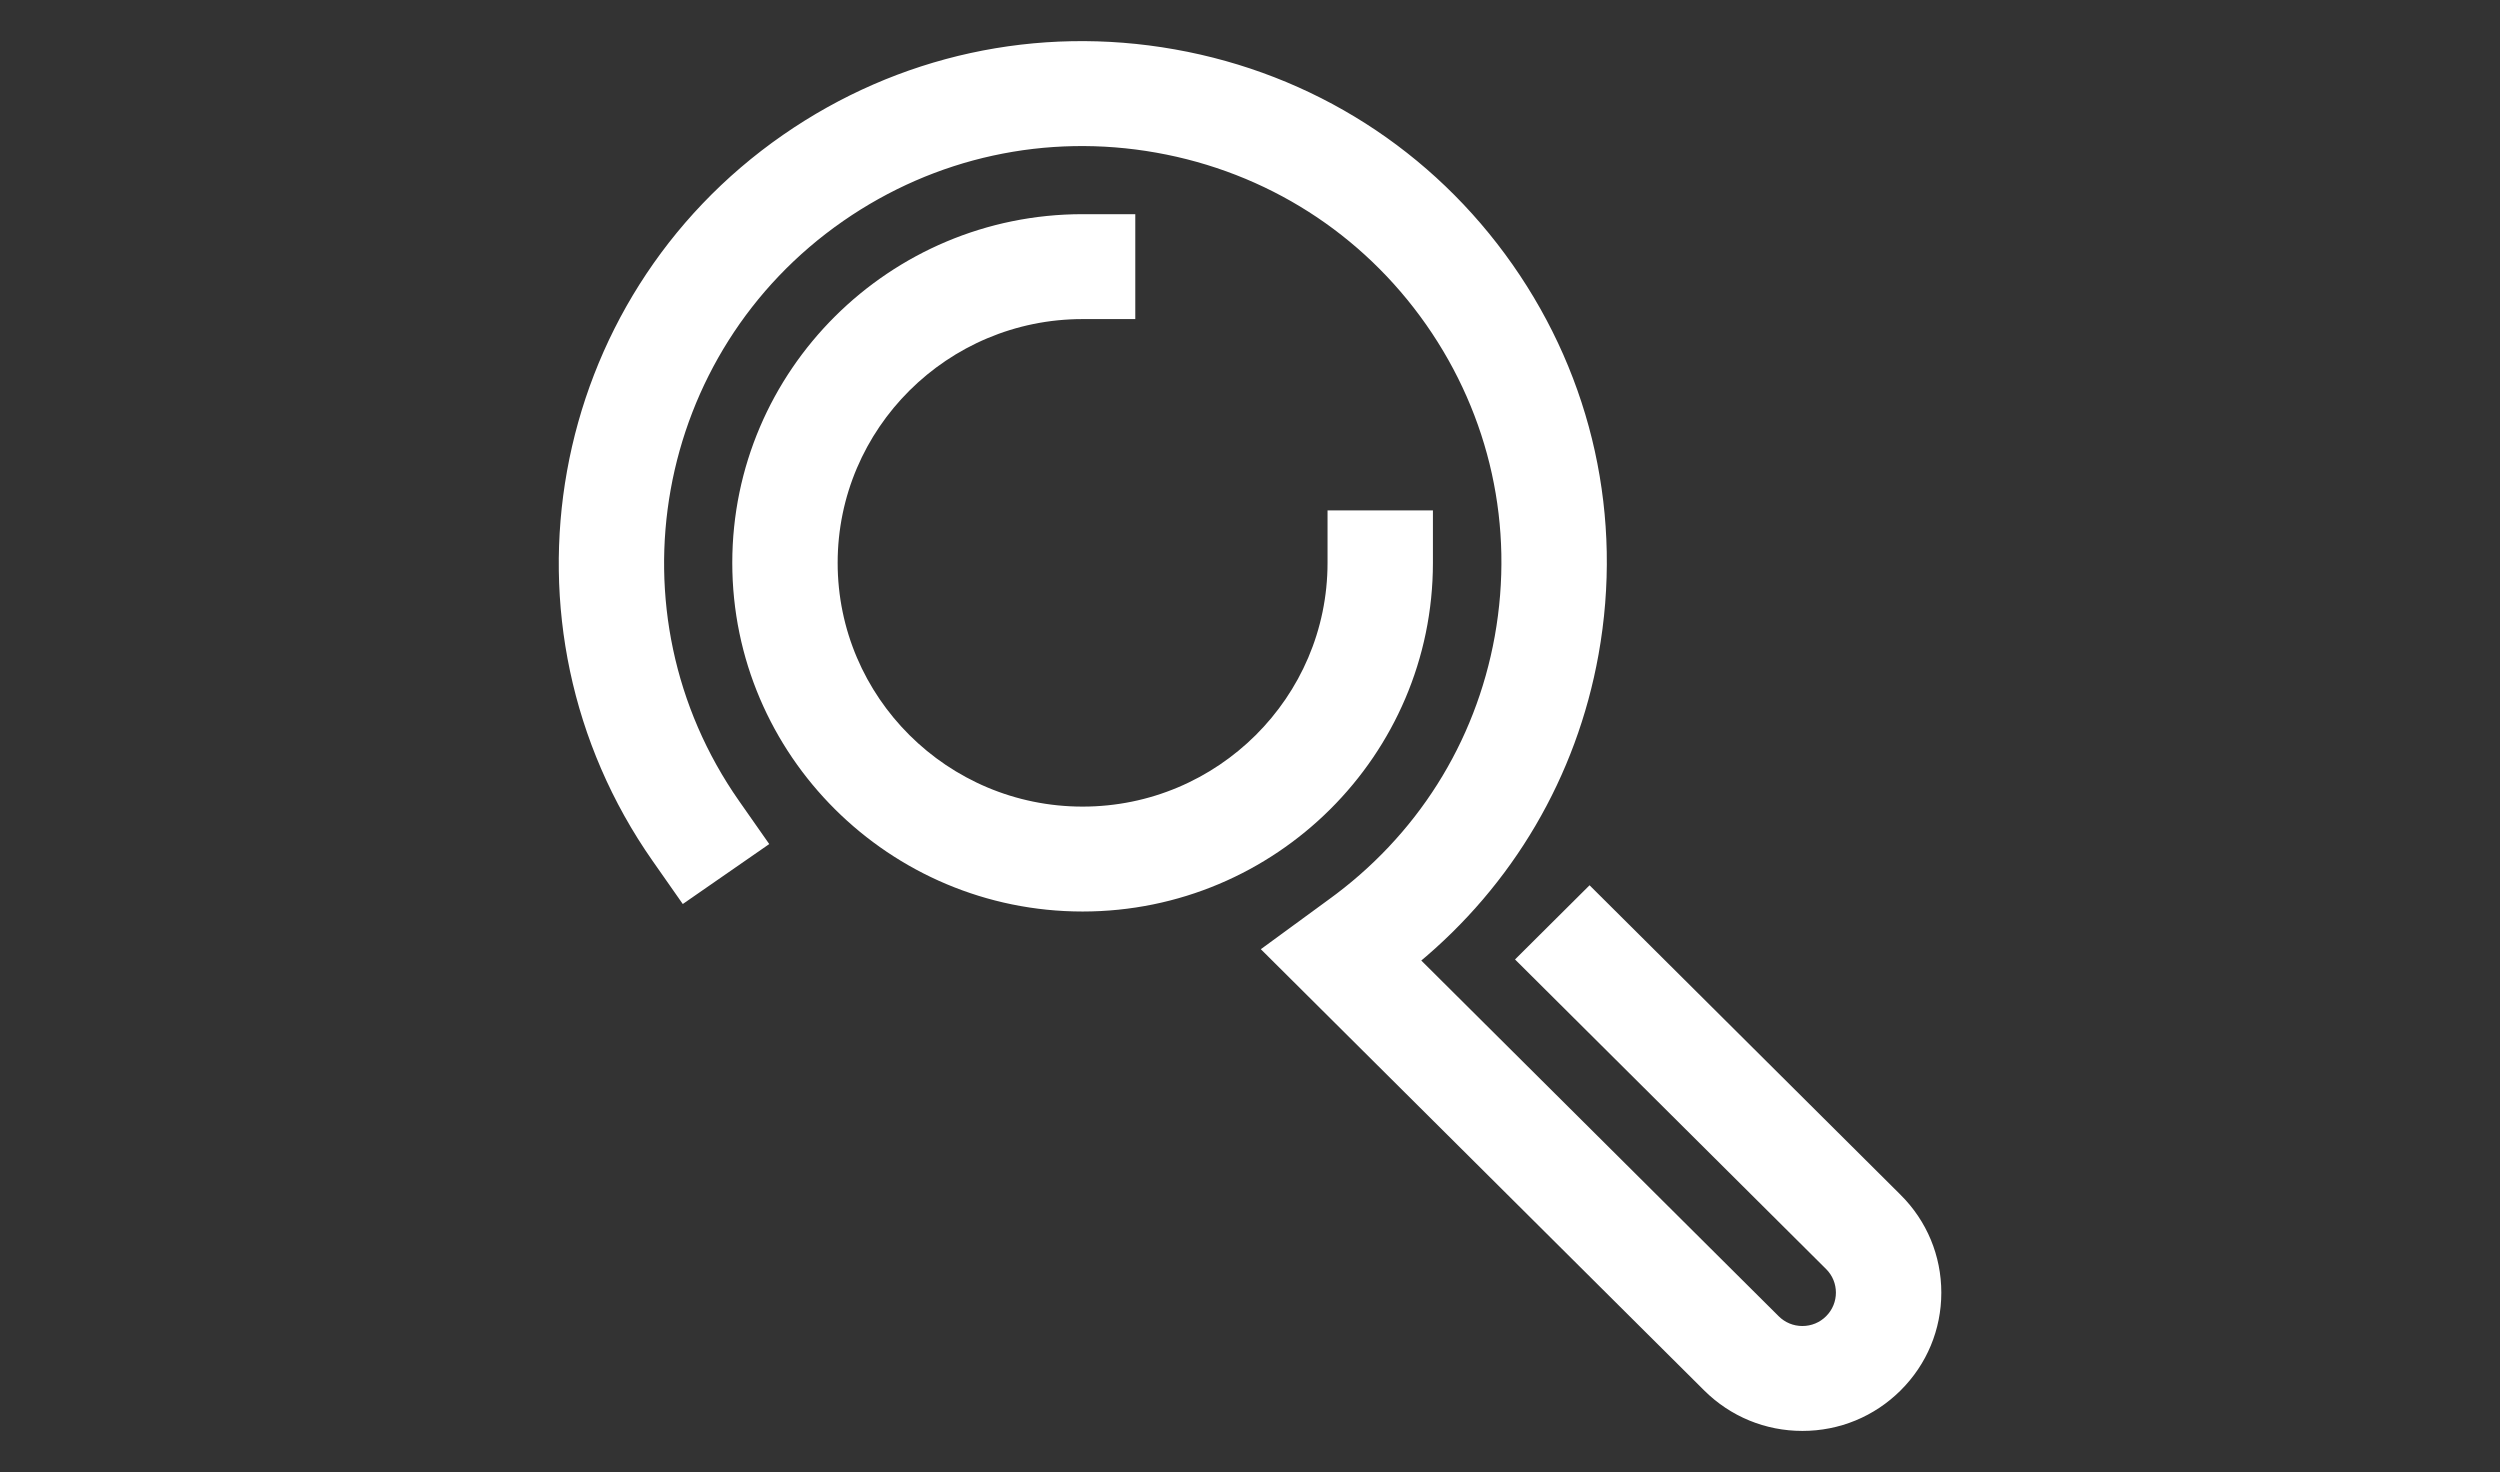
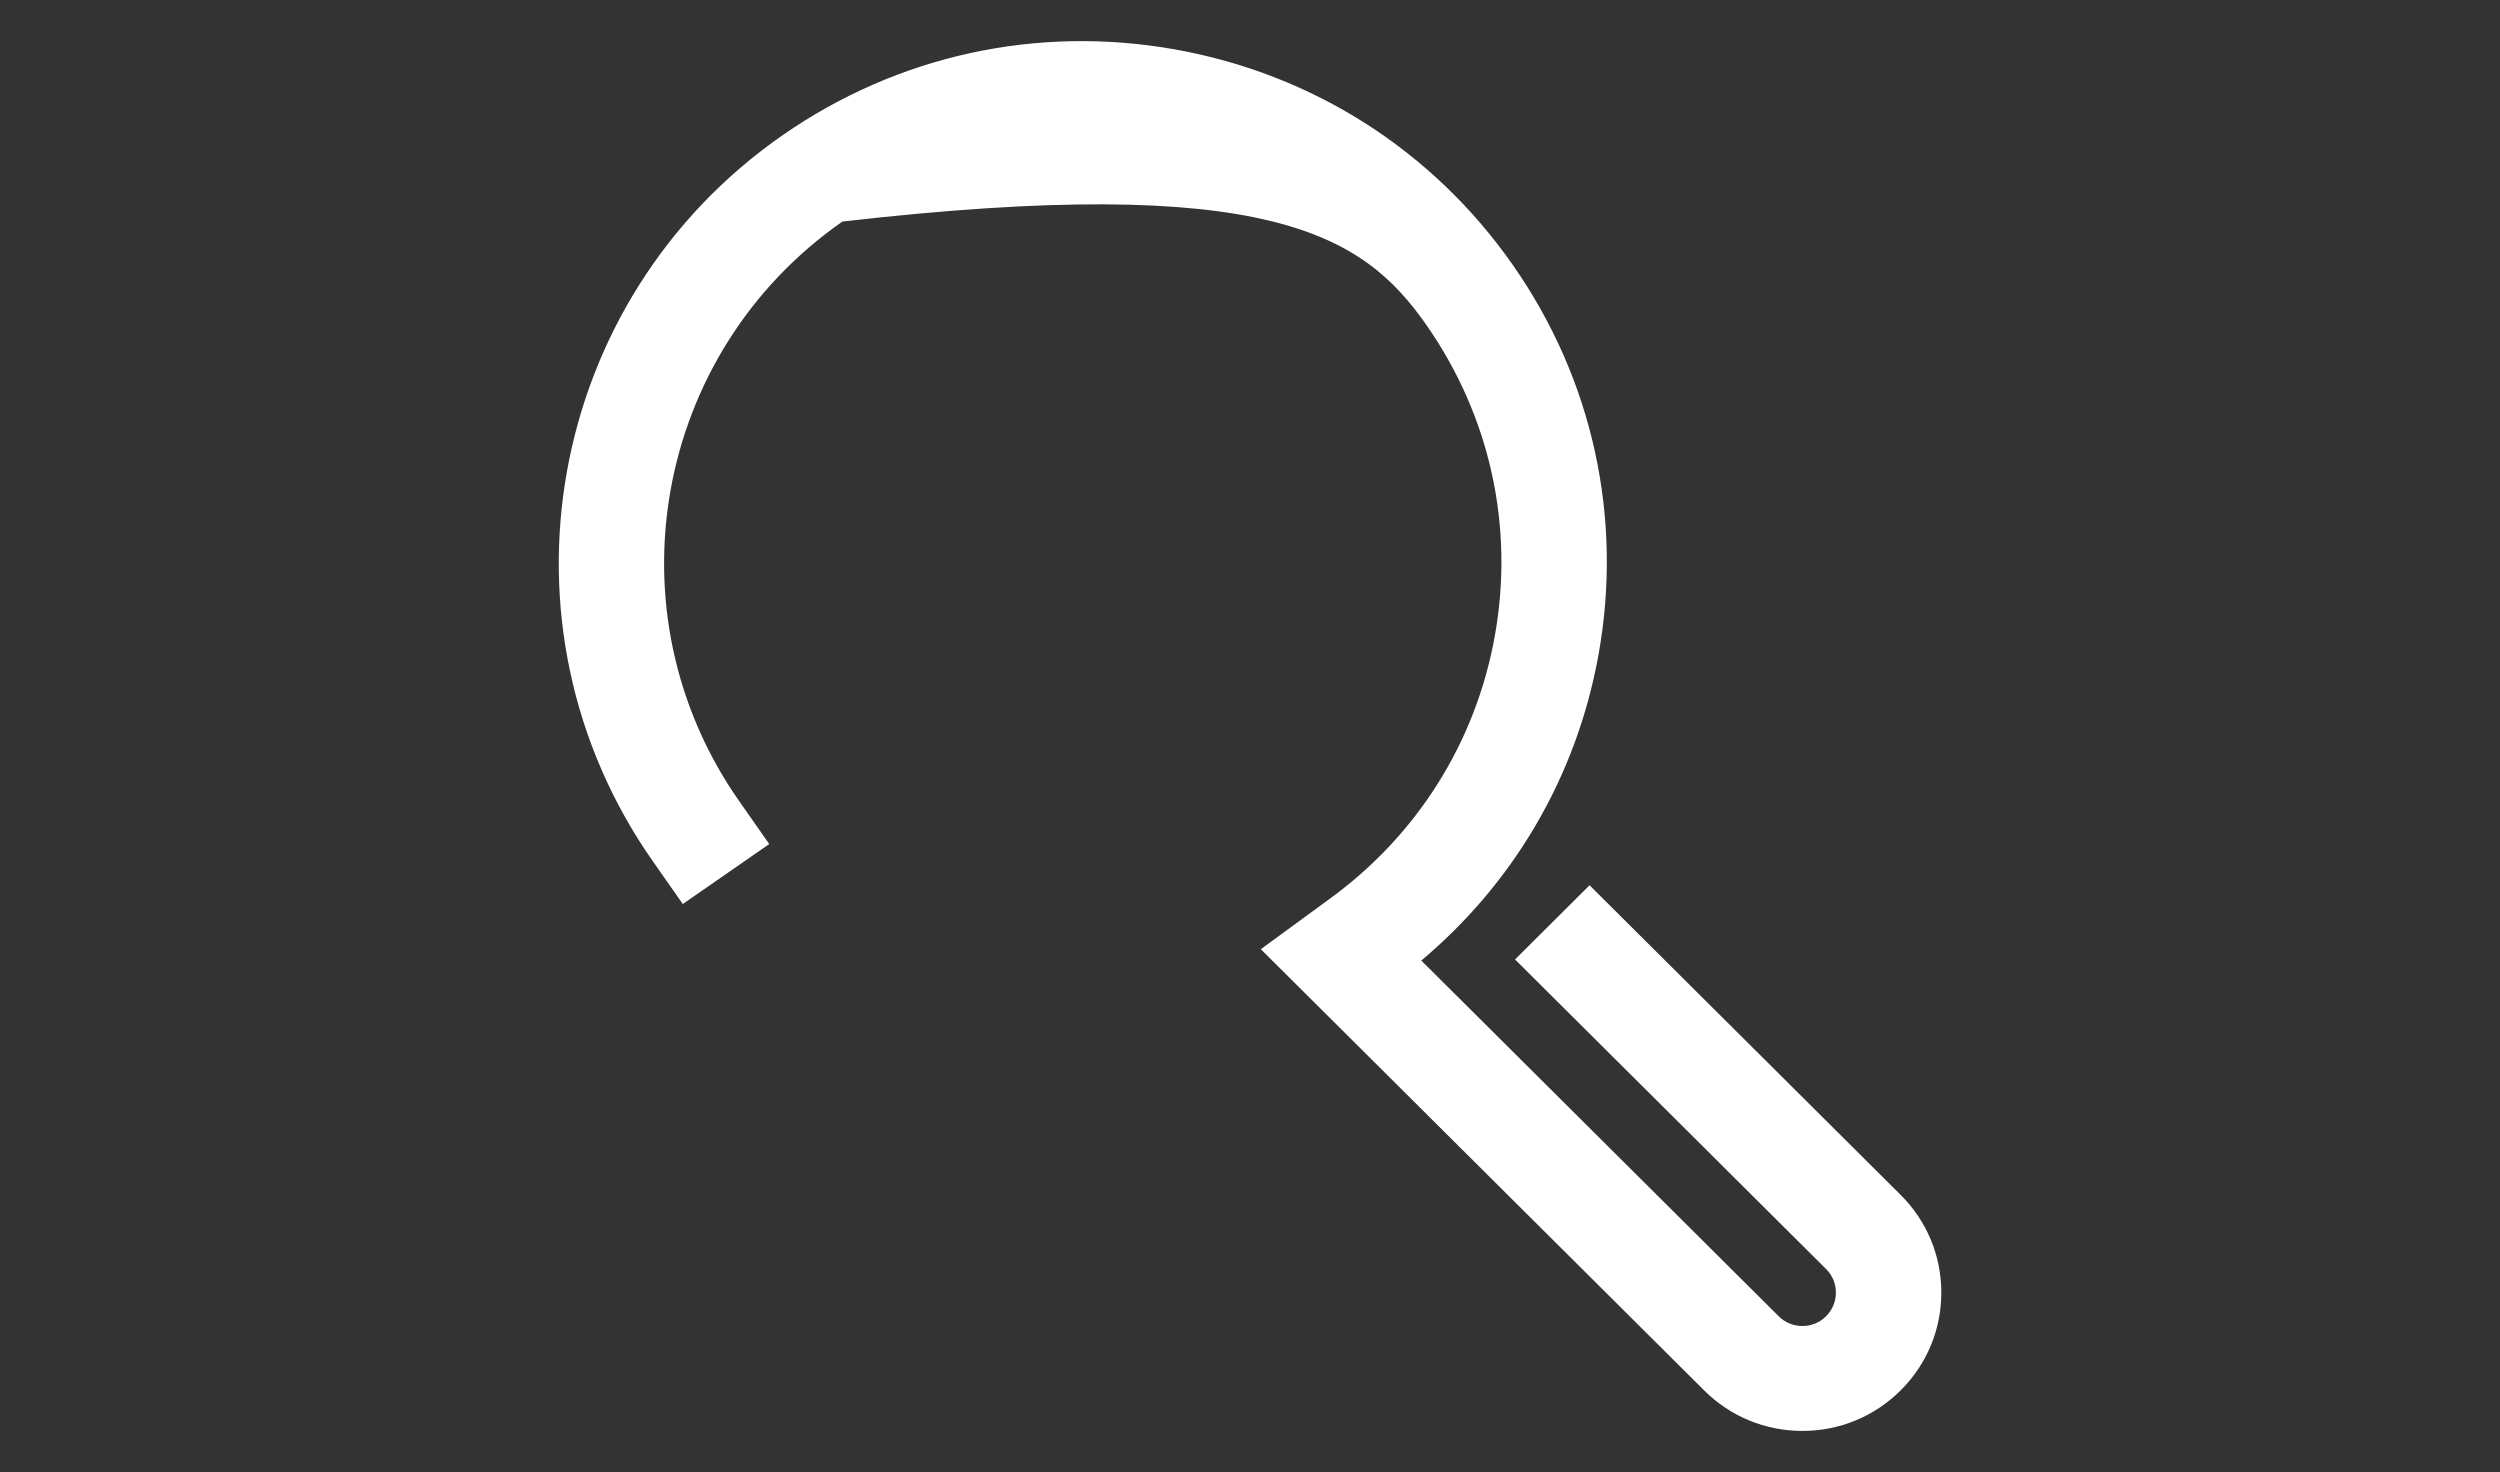
<svg xmlns="http://www.w3.org/2000/svg" width="304" height="179" viewBox="0 0 304 179" fill="none">
  <rect x="0" y="0" width="304" height="179" fill="#333333" stroke="none" />
-   <path d="M173.743 68.442V62.563H161.929V68.442C161.929 85.061 148.343 98.583 131.644 98.583C114.945 98.583 101.359 85.061 101.359 68.442C101.359 51.822 114.945 38.3 131.644 38.3H137.551V26.543H131.644C108.43 26.543 89.545 45.338 89.545 68.442C89.545 91.545 108.43 110.34 131.644 110.34C154.858 110.34 173.743 91.545 173.743 68.442Z" fill="white" stroke="white" />
-   <path d="M230.761 145.648L193.29 108.355L184.937 116.669L222.408 153.962C224.193 155.738 224.193 158.628 222.408 160.407C221.545 161.268 220.394 161.743 219.171 161.743C217.948 161.743 216.798 161.268 215.934 160.407L172.089 116.77C183.55 107.305 191.237 94.275 193.888 79.516C196.86 62.972 193.18 46.263 183.526 32.472C173.872 18.682 159.4 9.456 142.777 6.499C126.151 3.541 109.364 7.203 95.508 16.811C66.903 36.645 59.846 75.942 79.774 104.41L83.15 109.234L92.843 102.513L89.465 97.689C73.26 74.54 79.001 42.586 102.258 26.458C113.527 18.646 127.177 15.669 140.695 18.072C154.213 20.478 165.981 27.978 173.831 39.191C181.68 50.406 184.674 63.991 182.257 77.445C179.895 90.581 172.629 102.031 161.798 109.839L154.085 115.48L207.579 168.72C210.674 171.801 214.791 173.5 219.171 173.5C223.551 173.5 227.665 171.803 230.763 168.72C233.859 165.639 235.564 161.542 235.564 157.185C235.564 152.829 233.859 148.732 230.763 145.648H230.761Z" fill="white" stroke="white" />
+   <path d="M230.761 145.648L193.29 108.355L184.937 116.669L222.408 153.962C224.193 155.738 224.193 158.628 222.408 160.407C221.545 161.268 220.394 161.743 219.171 161.743C217.948 161.743 216.798 161.268 215.934 160.407L172.089 116.77C183.55 107.305 191.237 94.275 193.888 79.516C196.86 62.972 193.18 46.263 183.526 32.472C173.872 18.682 159.4 9.456 142.777 6.499C126.151 3.541 109.364 7.203 95.508 16.811C66.903 36.645 59.846 75.942 79.774 104.41L83.15 109.234L92.843 102.513L89.465 97.689C73.26 74.54 79.001 42.586 102.258 26.458C154.213 20.478 165.981 27.978 173.831 39.191C181.68 50.406 184.674 63.991 182.257 77.445C179.895 90.581 172.629 102.031 161.798 109.839L154.085 115.48L207.579 168.72C210.674 171.801 214.791 173.5 219.171 173.5C223.551 173.5 227.665 171.803 230.763 168.72C233.859 165.639 235.564 161.542 235.564 157.185C235.564 152.829 233.859 148.732 230.763 145.648H230.761Z" fill="white" stroke="white" />
</svg>